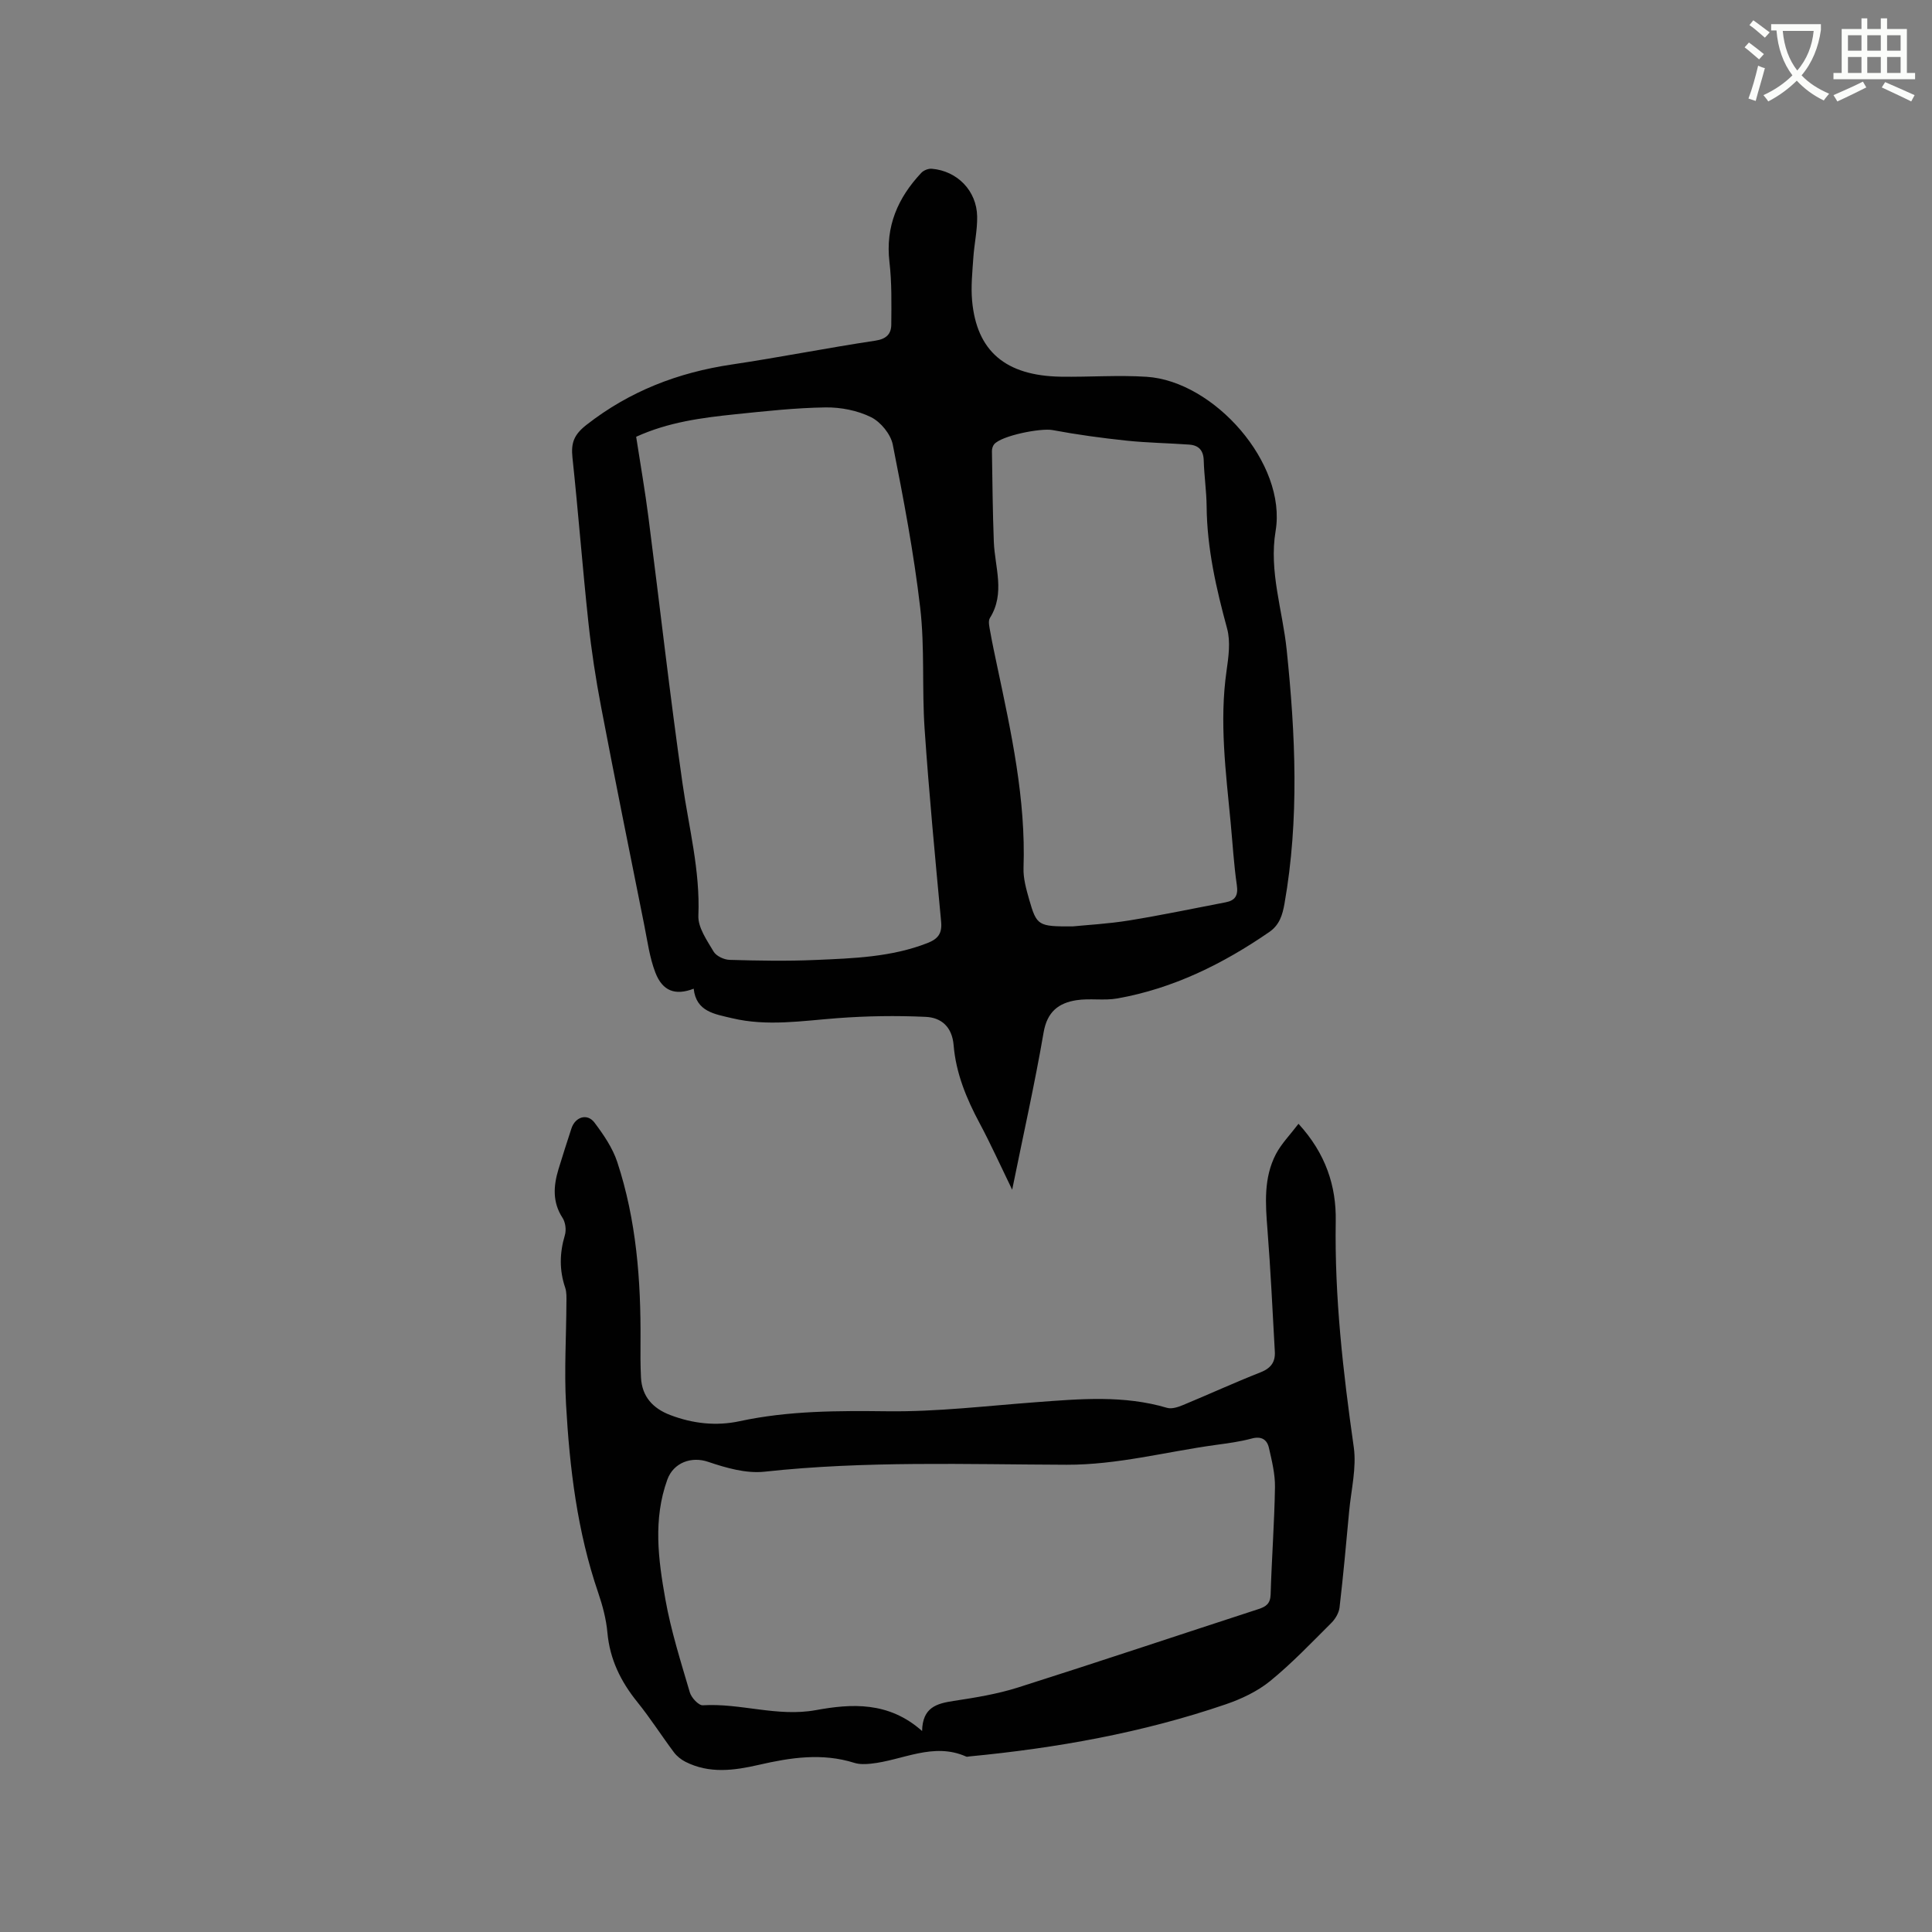
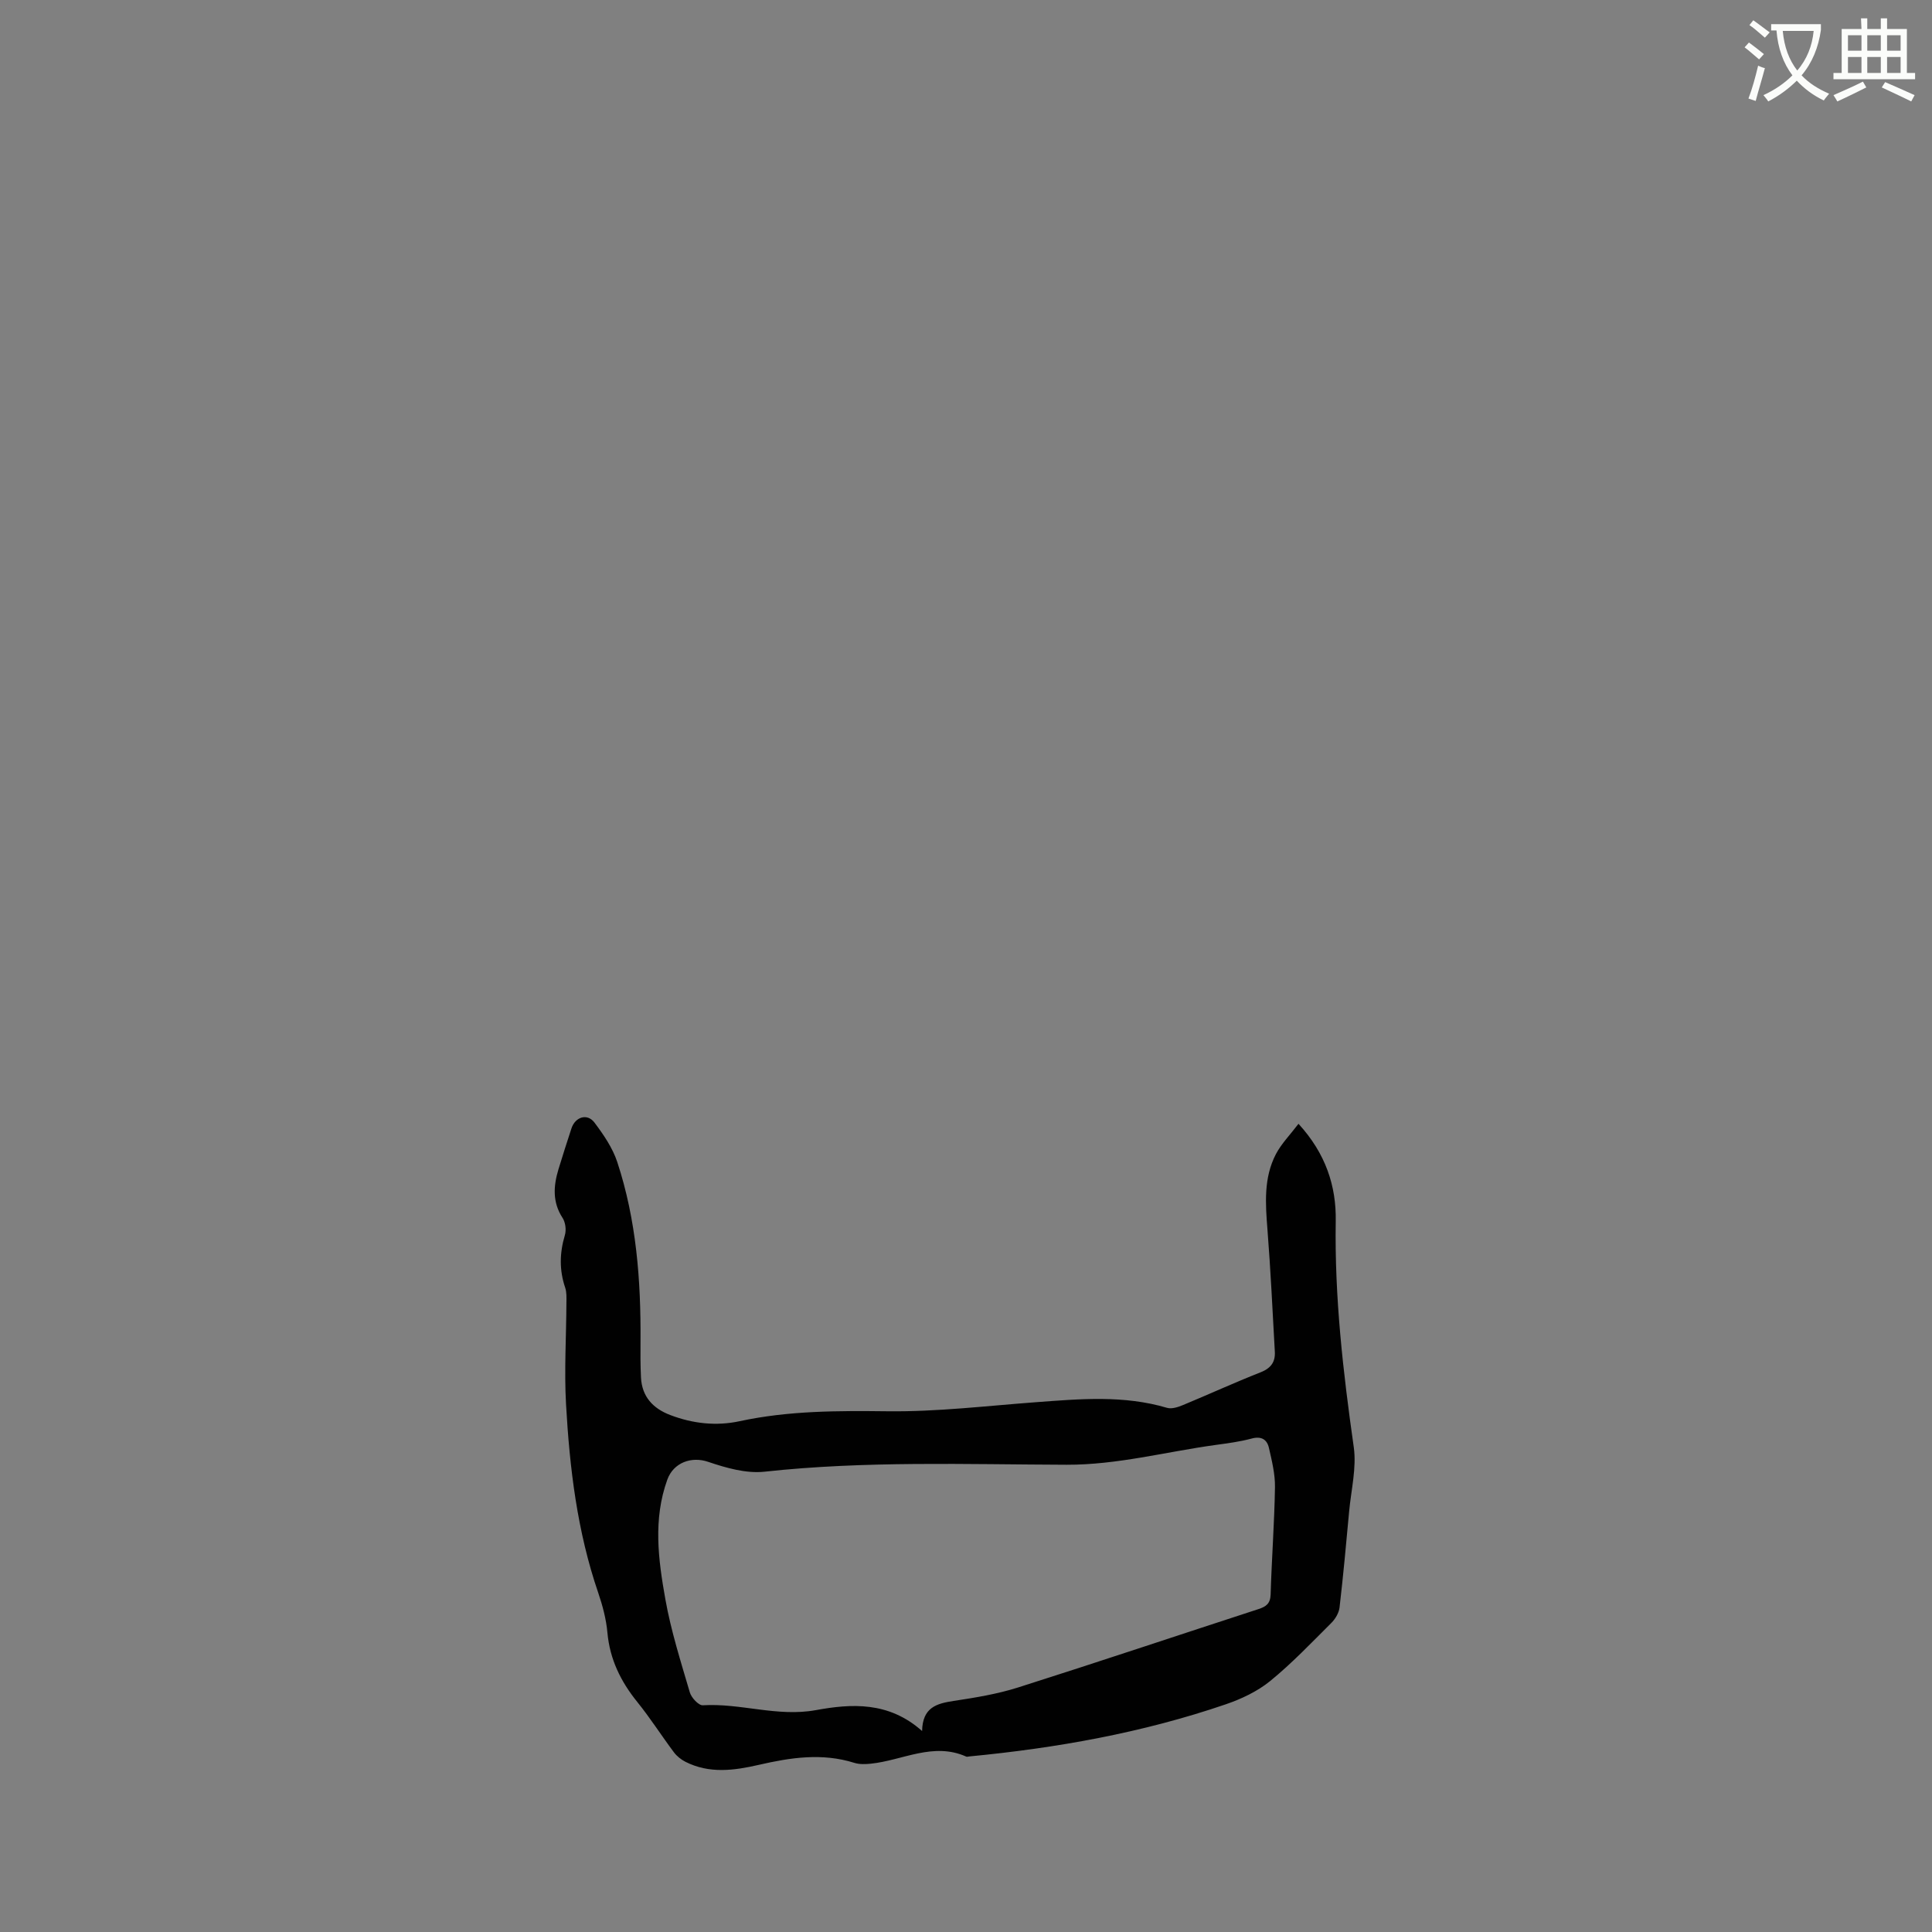
<svg xmlns="http://www.w3.org/2000/svg" enable-background="new 0 0 400 400" viewBox="0 0 400 400">
  <rect x="0" y="0" width="400" height="400" fill="#808080" stroke="none" />
  <path d="m362.1 8.8c1.1.8 2.1 1.6 3.1 2.4l-1 1.1c-1.3-1.1-2.3-2-3-2.5zm1.9 4.8c.5.2.9.4 1.4.5-.6 2.3-1.3 4.5-1.9 6.8l-1.5-.5c.8-2.1 1.4-4.3 2-6.8zm-1-9.4c1.3.9 2.4 1.8 3.4 2.5l-1 1.1c-1.4-1.2-2.4-2.1-3.2-2.6zm3.7 2.2v-1.4h10.3v1.2c-.5 3.6-1.8 6.8-4 9.4 1.5 1.6 3.4 2.8 5.7 3.8-.3.4-.7.8-1.1 1.4-2.3-1.1-4.1-2.5-5.6-4.1-1.6 1.6-3.6 3.1-5.9 4.3-.3-.5-.7-.9-1-1.3 2.4-1.1 4.4-2.5 6-4.1-1.9-2.5-3-5.6-3.3-9.3h-1.1zm8.8 0h-6.4c.3 3.3 1.3 6 3 8.2 2-2.3 3.1-5.1 3.4-8.2z" fill="#fbfcfa" />
-   <path d="m385.3 3.8h1.3v2.2h2.8v-2.2h1.3v2.2h4.1v9.1h1.7v1.3h-16.9v-1.3h1.7v-9.1h4.1v-2.2zm.4 13.1.7 1.2c-1.8.9-3.8 1.9-6 2.9-.2-.4-.5-.8-.8-1.3 2.3-1 4.3-1.9 6.1-2.8zm-3.1-6.4h2.8v-3.2h-2.8zm0 4.6h2.8v-3.3h-2.8zm4-4.6h2.8v-3.2h-2.8zm0 4.6h2.8v-3.3h-2.8zm3.7 1.9c2.1.9 4.1 1.8 6.1 2.7l-.7 1.3c-2.2-1.1-4.2-2-6.1-2.9zm3.2-9.7h-2.8v3.2h2.8zm-2.8 7.8h2.8v-3.3h-2.8z" fill="#fbfcfa" />
+   <path d="m385.3 3.8h1.3v2.2h2.8v-2.2h1.3v2.2h4.1v9.1h1.7v1.3h-16.9v-1.3h1.7v-9.1h4.1zm.4 13.1.7 1.2c-1.8.9-3.8 1.9-6 2.9-.2-.4-.5-.8-.8-1.3 2.3-1 4.3-1.9 6.1-2.8zm-3.1-6.4h2.8v-3.2h-2.8zm0 4.6h2.8v-3.3h-2.8zm4-4.6h2.8v-3.2h-2.8zm0 4.6h2.8v-3.3h-2.8zm3.7 1.9c2.1.9 4.1 1.8 6.1 2.7l-.7 1.3c-2.2-1.1-4.2-2-6.1-2.9zm3.2-9.7h-2.8v3.2h2.8zm-2.8 7.8h2.8v-3.3h-2.8z" fill="#fbfcfa" />
  <g fill="#010101">
-     <path d="m209.56 246.32c-2.5-5.15-4.48-9.54-6.74-13.77-2.73-5.09-4.91-10.38-5.38-16.14-.32-3.85-2.58-5.74-5.8-5.88-6.08-.28-12.21-.19-18.28.27-7.28.55-14.51 1.74-21.79.01-3.63-.87-7.43-1.34-7.95-6.11-3.8 1.46-6.44.52-7.93-3.33-1.2-3.11-1.64-6.52-2.3-9.82-3.01-15.04-6.06-30.08-8.93-45.15-1.11-5.8-2.01-11.67-2.64-17.54-1.22-11.37-2.09-22.77-3.3-34.14-.32-3.01.3-4.73 2.92-6.77 8.94-6.98 18.95-10.83 30.05-12.48 9.94-1.48 19.81-3.45 29.75-4.94 2.32-.35 3.28-1.42 3.29-3.35.03-4.32.12-8.67-.38-12.94-.86-7.35 1.73-13.28 6.6-18.46.49-.52 1.45-.9 2.16-.84 5.27.43 9.31 4.55 9.4 9.88.05 2.84-.6 5.68-.79 8.52-.2 2.95-.52 5.95-.26 8.87.93 10.49 6.92 15.59 18.37 15.78 5.92.09 11.86-.36 17.75.02 13.96.89 29.07 17.92 26.72 31.93-1.4 8.34 1.44 16.38 2.29 24.56 1.82 17.56 2.64 35.08-.45 52.59-.42 2.36-1.03 4.41-3.16 5.88-9.59 6.6-19.86 11.68-31.4 13.74-2.77.5-5.72-.06-8.51.37-3.69.57-6.07 2.39-6.8 6.67-1.82 10.58-4.18 21.07-6.51 32.57zm-77.85-155.89c.89 5.76 1.84 11.19 2.54 16.65 2.37 18.38 4.43 36.8 7.06 55.14 1.3 9.1 3.67 18.01 3.28 27.36-.1 2.45 1.78 5.11 3.15 7.43.55.93 2.16 1.69 3.32 1.72 5.93.17 11.88.28 17.8.02 7.81-.34 15.67-.58 23.13-3.49 2.24-.87 3.09-2 2.86-4.45-1.24-13.29-2.51-26.59-3.42-39.9-.57-8.34.05-16.79-.91-25.07-1.32-11.33-3.46-22.59-5.68-33.79-.43-2.16-2.5-4.69-4.5-5.68-2.81-1.39-6.26-2.06-9.42-2.02-6.24.09-12.47.78-18.69 1.42-6.93.72-13.86 1.62-20.52 4.66zm90.39 101.37c2.83-.29 7.29-.52 11.67-1.23 6.68-1.08 13.3-2.48 19.95-3.75 2.02-.38 2.67-1.41 2.35-3.58-.62-4.29-.87-8.64-1.28-12.96-.99-10.43-2.36-20.84-.85-31.36.41-2.89.86-6.06.12-8.78-2.26-8.31-4.16-16.61-4.24-25.28-.03-3.17-.51-6.34-.6-9.52-.06-2.11-1.05-3.15-3.01-3.29-4.32-.31-8.67-.37-12.97-.82-5.13-.54-10.26-1.24-15.33-2.19-2.39-.45-10.54 1.13-12.08 2.94-.3.36-.47.95-.46 1.44.1 6.25.15 12.5.39 18.75.21 5.29 2.41 10.63-.81 15.78-.41.66-.1 1.87.06 2.79.42 2.4.94 4.78 1.44 7.16 2.92 13.78 5.95 27.54 5.46 41.78-.08 2.16.56 4.4 1.16 6.53 1.58 5.48 1.85 5.62 9.03 5.59z" />
    <path d="m268.84 232.67c5.63 6.14 7.83 12.88 7.71 20.12-.26 15.75 1.52 31.27 3.73 46.81.61 4.29-.54 8.84-.95 13.27-.61 6.65-1.22 13.3-1.99 19.93-.13 1.13-.87 2.38-1.7 3.21-4.13 4.11-8.17 8.37-12.68 12.04-2.63 2.14-5.94 3.7-9.18 4.81-17.22 5.89-35.02 9.06-53.09 10.79-.21.02-.46.11-.63.04-6.85-3.06-13.18.78-19.75 1.46-1.13.12-2.37.16-3.43-.17-6.65-2.1-13.2-1.1-19.76.41-5.13 1.18-10.25 1.88-15.21-.63-.9-.46-1.78-1.16-2.38-1.96-2.58-3.45-4.9-7.1-7.6-10.44-3.42-4.24-5.67-8.82-6.17-14.33-.25-2.8-1-5.61-1.91-8.28-4.34-12.66-5.92-25.8-6.66-39.04-.39-6.96.05-13.97.08-20.96.01-1.05.07-2.18-.25-3.14-1.24-3.64-1.17-7.2-.07-10.88.32-1.07.13-2.65-.48-3.58-2.12-3.26-1.89-6.6-.85-10.05.86-2.83 1.77-5.65 2.69-8.47.79-2.41 3.29-3.19 4.77-1.21 1.88 2.5 3.75 5.23 4.72 8.17 3.95 12 4.9 24.45 4.81 37.01-.02 2.54-.03 5.09.1 7.62.21 3.96 2.49 6.39 6.06 7.75 4.67 1.78 9.52 2.32 14.38 1.27 10.13-2.18 20.32-2.17 30.63-2.05 10.23.12 20.48-1.12 30.72-1.88 9.1-.68 18.17-1.49 27.13 1.17.96.28 2.26-.15 3.28-.57 5.38-2.23 10.67-4.66 16.09-6.79 2.12-.84 3.06-2.13 2.94-4.26-.47-8.45-.87-16.9-1.53-25.34-.42-5.34-.8-10.65 1.74-15.55 1.14-2.18 2.95-4.01 4.69-6.3zm-77.93 125.72c.09-4.91 3.03-5.7 6.53-6.23 4.49-.68 9.03-1.42 13.35-2.79 16.64-5.28 33.18-10.83 49.78-16.23 1.56-.51 2.44-1.13 2.5-3.02.22-7.41.78-14.81.9-22.23.04-2.7-.64-5.44-1.25-8.11-.4-1.77-1.58-2.49-3.6-1.94-2.44.66-4.98.98-7.5 1.33-10.25 1.41-20.28 4.12-30.79 4.09-20.85-.07-41.73-.83-62.56 1.44-3.79.41-7.96-.79-11.68-2.05-3.43-1.17-7.14.16-8.42 3.67-2.99 8.25-1.88 16.59-.41 24.81 1.16 6.52 3.19 12.89 5.06 19.26.32 1.1 1.82 2.72 2.69 2.67 7.82-.48 15.39 2.45 23.37 1.01 7.38-1.35 15.09-1.85 22.03 4.32z" />
  </g>
</svg>